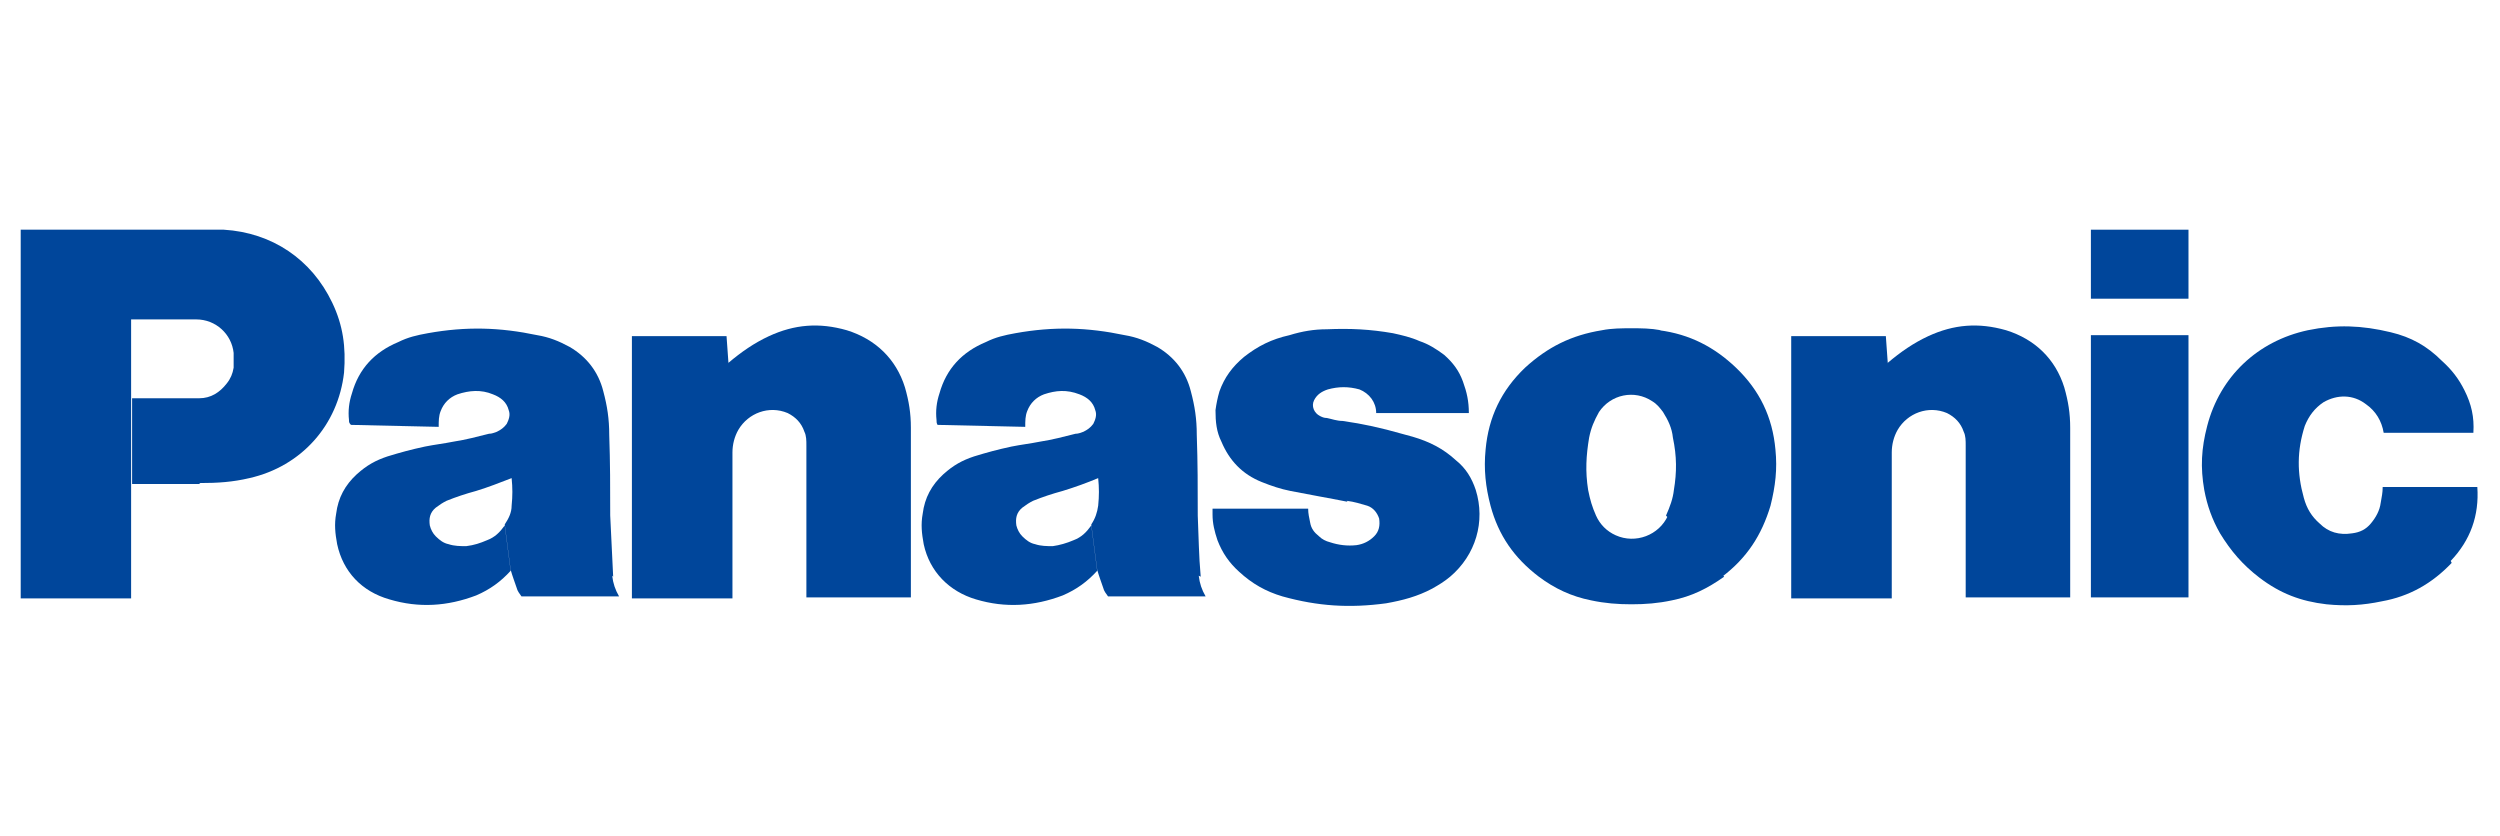
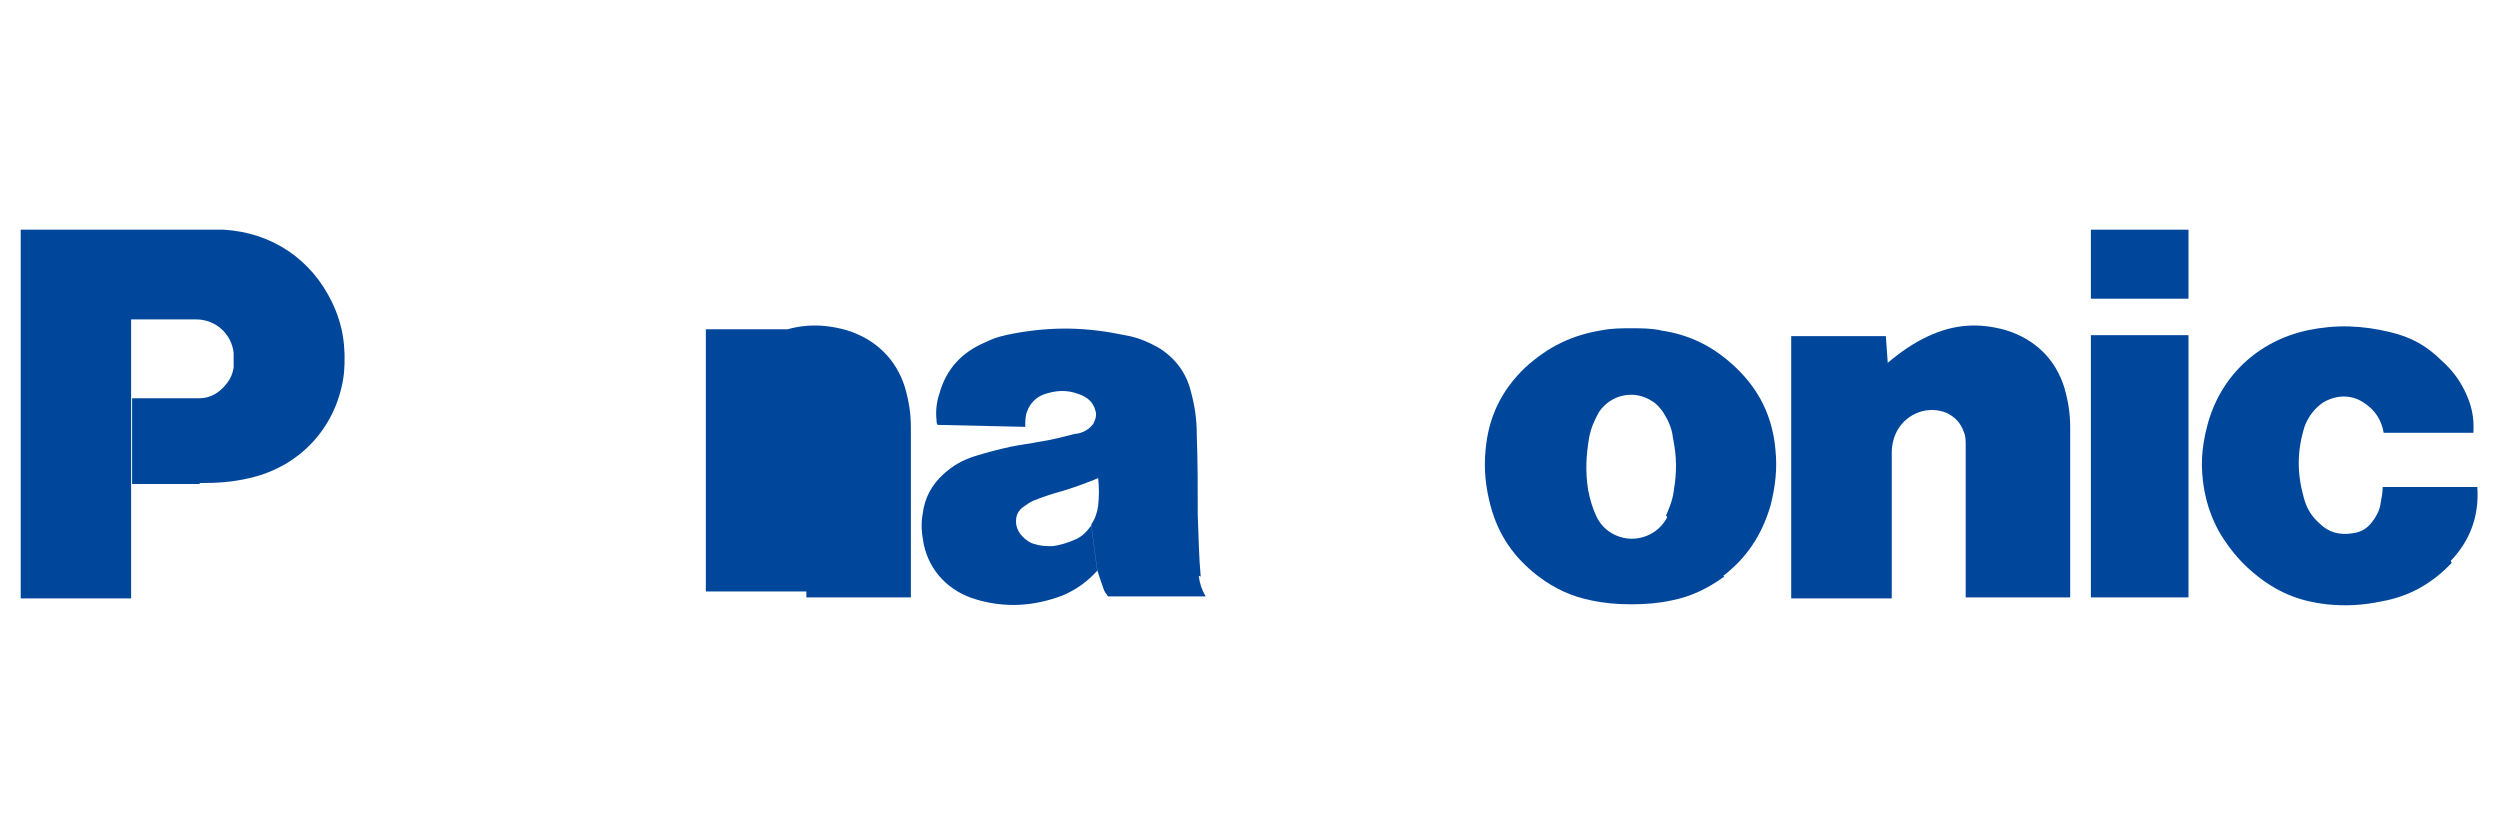
<svg xmlns="http://www.w3.org/2000/svg" id="_圖層_1" version="1.1" viewBox="0 0 253.6 84.8">
  <defs>
    <style>
      .st0 {
        fill: #00469b;
      }
    </style>
  </defs>
-   <path class="st0" d="M62.2,58.5c-.1-2.2-.2-4-.3-6.2,0-2.9,0-5.3-.1-8.2,0-1.6-.2-2.9-.6-4.4-.5-2-1.7-3.5-3.4-4.5-1.1-.6-2.1-1-3.3-1.2-3.8-.8-7.2-.9-11.1-.2-1.1.2-2,.4-3,.9-2.4,1-4,2.7-4.7,5.2-.3.9-.4,1.8-.3,2.7,0,.2,0,.3.2.5l8.9.2c0-.6,0-1.1.2-1.6.3-.8.9-1.4,1.7-1.7,1.2-.4,2.4-.5,3.6,0,.8.3,1.4.8,1.6,1.6.2.5,0,1-.2,1.4-.3.4-.6.6-1,.8-.3.1-.5.2-.8.2-1.2.3-2.3.6-3.6.8-1,.2-1.9.3-2.9.5-1.4.3-2.5.6-3.8,1-1.2.4-2.1.9-3.1,1.8-1.2,1.1-1.9,2.4-2.1,4-.2,1.1-.1,2,.1,3.1.6,2.8,2.5,4.8,5.3,5.6,3,.9,5.9.7,8.8-.4,1.4-.6,2.5-1.4,3.5-2.5l-.6-4.6c-.5.7-1,1.2-1.8,1.5-.7.3-1.3.5-2.1.6-.6,0-1.2,0-1.8-.2-.5-.1-.9-.4-1.3-.8-.3-.3-.5-.7-.6-1.1-.1-.7,0-1.3.6-1.8.4-.3.7-.5,1.1-.7,1-.4,1.9-.7,3-1,1.3-.4,2.3-.8,3.6-1.3.1,1,.1,1.8,0,2.8,0,.7-.3,1.3-.7,1.9l.6,4.6c.2.7.4,1.2.6,1.8.1.4.3.6.5.9h9.9c-.4-.7-.6-1.3-.7-2.1Z" />
  <path class="st0" d="M121.8,58.5c-.2-2.2-.2-4-.3-6.2,0-2.9,0-5.3-.1-8.2,0-1.6-.2-2.9-.6-4.4-.5-2-1.7-3.5-3.4-4.5-1.1-.6-2.1-1-3.3-1.2-3.8-.8-7.2-.9-11.1-.2-1.1.2-2,.4-3,.9-2.4,1-4,2.7-4.7,5.2-.3.9-.4,1.8-.3,2.7,0,.2,0,.3.1.5l8.9.2c0-.6,0-1.1.2-1.6.3-.8.9-1.4,1.7-1.7,1.2-.4,2.3-.5,3.6,0,.8.3,1.4.8,1.6,1.6.2.5,0,1-.2,1.4-.3.4-.6.6-1,.8-.3.1-.5.2-.8.2-1.2.3-2.3.6-3.6.8-1,.2-1.9.3-2.9.5-1.4.3-2.5.6-3.8,1-1.2.4-2.1.9-3.1,1.8-1.2,1.1-1.9,2.4-2.1,4-.2,1.1-.1,2,.1,3.1.6,2.8,2.6,4.8,5.3,5.6,3,.9,5.9.7,8.8-.4,1.4-.6,2.5-1.4,3.5-2.5l-.6-4.6c-.5.7-1,1.2-1.8,1.5-.7.3-1.4.5-2.1.6-.6,0-1.2,0-1.8-.2-.5-.1-.9-.4-1.3-.8-.3-.3-.5-.7-.6-1.1-.1-.7,0-1.3.6-1.8.4-.3.7-.5,1.1-.7,1-.4,1.9-.7,3-1,1.3-.4,2.4-.8,3.6-1.3.1,1,.1,1.8,0,2.8-.1.7-.3,1.3-.7,1.9l.6,4.6c.2.7.4,1.2.6,1.8.1.4.3.6.5.9h9.9c-.4-.7-.6-1.3-.7-2.1Z" />
  <path class="st0" d="M168.5,33.5c-1.1-.2-2-.2-3-.2s-2,0-3,.2c-3.1.5-5.5,1.7-7.8,3.8-2.4,2.3-3.7,5-4,8.3-.2,2,0,3.8.5,5.7.8,3,2.4,5.3,4.9,7.2,1.6,1.2,3.3,2,5.3,2.4,1.4.3,2.7.4,4.1.4s2.7-.1,4.1-.4c2-.4,3.6-1.2,5.3-2.4l-5.7-6.2c-.9,2-3.3,2.9-5.3,2-.9-.4-1.6-1.1-2-2-.4-.9-.6-1.6-.8-2.6-.3-1.9-.2-3.5.1-5.3.2-1,.5-1.7,1-2.6,1.2-1.8,3.6-2.3,5.4-1.1.5.3.8.7,1.1,1.1.5.8.9,1.6,1,2.6.4,1.9.4,3.5.1,5.3-.1.9-.4,1.7-.8,2.6l5.7,6.2c2.5-1.9,4-4.2,4.9-7.2.5-2,.7-3.7.5-5.7-.3-3.3-1.6-6-4-8.3-2.2-2.1-4.7-3.4-7.8-3.8Z" />
  <path class="st0" d="M20.2,49.1h-6.8v-8.7h4.4c.8,0,1.6,0,2.4,0,1.2,0,2.1-.6,2.8-1.5.4-.5.6-1,.7-1.6,0-.5,0-1,0-1.5-.2-1.9-1.8-3.4-3.8-3.4h-6.6v28.3H2.1V23.3h18.5c.7,0,1.3,0,2.1,0,4.9.3,8.9,3,11,7.4,1.1,2.3,1.4,4.5,1.2,7.1-.6,5.3-4.3,9.5-9.6,10.7-1.7.4-3.2.5-5,.5Z" />
-   <path class="st0" d="M136.6,50.8c.8.1,1.4.3,2.1.5.6.2,1,.7,1.2,1.3.1.7,0,1.3-.5,1.8-.5.5-1.1.8-1.8.9-.9.1-1.8,0-2.7-.3-.4-.1-.8-.3-1.1-.6-.5-.4-.8-.8-.9-1.4-.1-.5-.2-.9-.2-1.4h-9.7v.6c0,.9.2,1.7.5,2.6.5,1.3,1.2,2.3,2.2,3.2,1.3,1.2,2.7,2,4.4,2.5,3.6,1,6.8,1.2,10.5.7,1.7-.3,3.2-.7,4.7-1.5.7-.4,1.2-.7,1.8-1.2,2.6-2.2,3.6-5.6,2.6-8.8-.4-1.2-1-2.2-2-3-1.3-1.2-2.7-1.9-4.4-2.4-.4-.1-.7-.2-1.1-.3-2.1-.6-3.9-1-6-1.3-.6,0-1.1-.2-1.6-.3-.3,0-.5-.1-.7-.2-.6-.3-.9-1-.6-1.6,0,0,0,0,0,0,.3-.6.8-.9,1.4-1.1,1.1-.3,2.1-.3,3.2,0,1,.4,1.7,1.3,1.7,2.4h9.4c0-1.2-.2-2.1-.6-3.2-.4-1.1-1-1.9-1.9-2.7-.8-.6-1.6-1.1-2.5-1.4-.9-.4-1.8-.6-2.7-.8-2.3-.4-4.3-.5-6.7-.4-1.3,0-2.5.2-3.8.6-1.8.4-3.2,1.1-4.6,2.2-1.2,1-2,2.1-2.5,3.5-.2.7-.3,1.2-.4,1.9,0,1.2.1,2.2.6,3.2.8,1.9,2.1,3.3,4.1,4.1,1,.4,1.9.7,2.9.9,2,.4,3.8.7,5.8,1.1Z" />
-   <path class="st0" d="M73.9,36.8c1.3-1.1,2.6-2,4.1-2.7,2.6-1.2,5.1-1.4,7.9-.6,2.9.9,5,2.9,5.9,5.8.4,1.4.6,2.6.6,4.1v17.2h-10.6v-15.4c0-.5,0-1-.2-1.4-.3-.9-.9-1.5-1.7-1.9-1.9-.8-4,0-5,1.7-.4.7-.6,1.5-.6,2.3v14.8h-10.2v-26.6h9.6l.2,2.8Z" />
+   <path class="st0" d="M73.9,36.8c1.3-1.1,2.6-2,4.1-2.7,2.6-1.2,5.1-1.4,7.9-.6,2.9.9,5,2.9,5.9,5.8.4,1.4.6,2.6.6,4.1v17.2h-10.6v-15.4v14.8h-10.2v-26.6h9.6l.2,2.8Z" />
  <path class="st0" d="M191.5,36.8c1.3-1.1,2.6-2,4.1-2.7,2.6-1.2,5.1-1.4,7.9-.6,2.9.9,5,2.9,5.9,5.8.4,1.4.6,2.6.6,4.1v17.2h-10.6v-15.4c0-.5,0-1-.2-1.4-.3-.9-.9-1.5-1.7-1.9-1.9-.8-4,0-5,1.7-.4.7-.6,1.5-.6,2.3v14.8h-10.2v-26.6h9.6l.2,2.8Z" />
  <rect class="st0" x="212.1" y="34" width="9.9" height="26.6" />
  <rect class="st0" x="212.1" y="23.3" width="9.9" height="7" />
  <path class="st0" d="M248.7,57.1c-2,2.1-4.3,3.4-7.1,3.9-1.9.4-3.6.5-5.6.3-2.6-.3-4.7-1.1-6.8-2.7-1.7-1.3-2.9-2.7-4-4.5-.8-1.4-1.3-2.8-1.6-4.4-.4-2.3-.3-4.2.3-6.5,1.3-5,5.1-8.6,10.2-9.7,2.9-.6,5.5-.5,8.4.2,2.1.5,3.7,1.4,5.2,2.9,1,.9,1.7,1.8,2.3,3,.7,1.4,1,2.7.9,4.3h-9.1c-.2-1.2-.8-2.2-1.8-2.9-1.3-1-2.9-1-4.3-.2-.9.6-1.5,1.4-1.9,2.4-.8,2.5-.8,4.8-.1,7.3.3,1.1.8,1.9,1.6,2.6.9.9,2,1.2,3.3,1,.8-.1,1.4-.4,1.9-1,.5-.6.9-1.3,1-2.1.1-.6.2-1,.2-1.6h9.6c.2,2.9-.7,5.4-2.7,7.5Z" />
</svg>